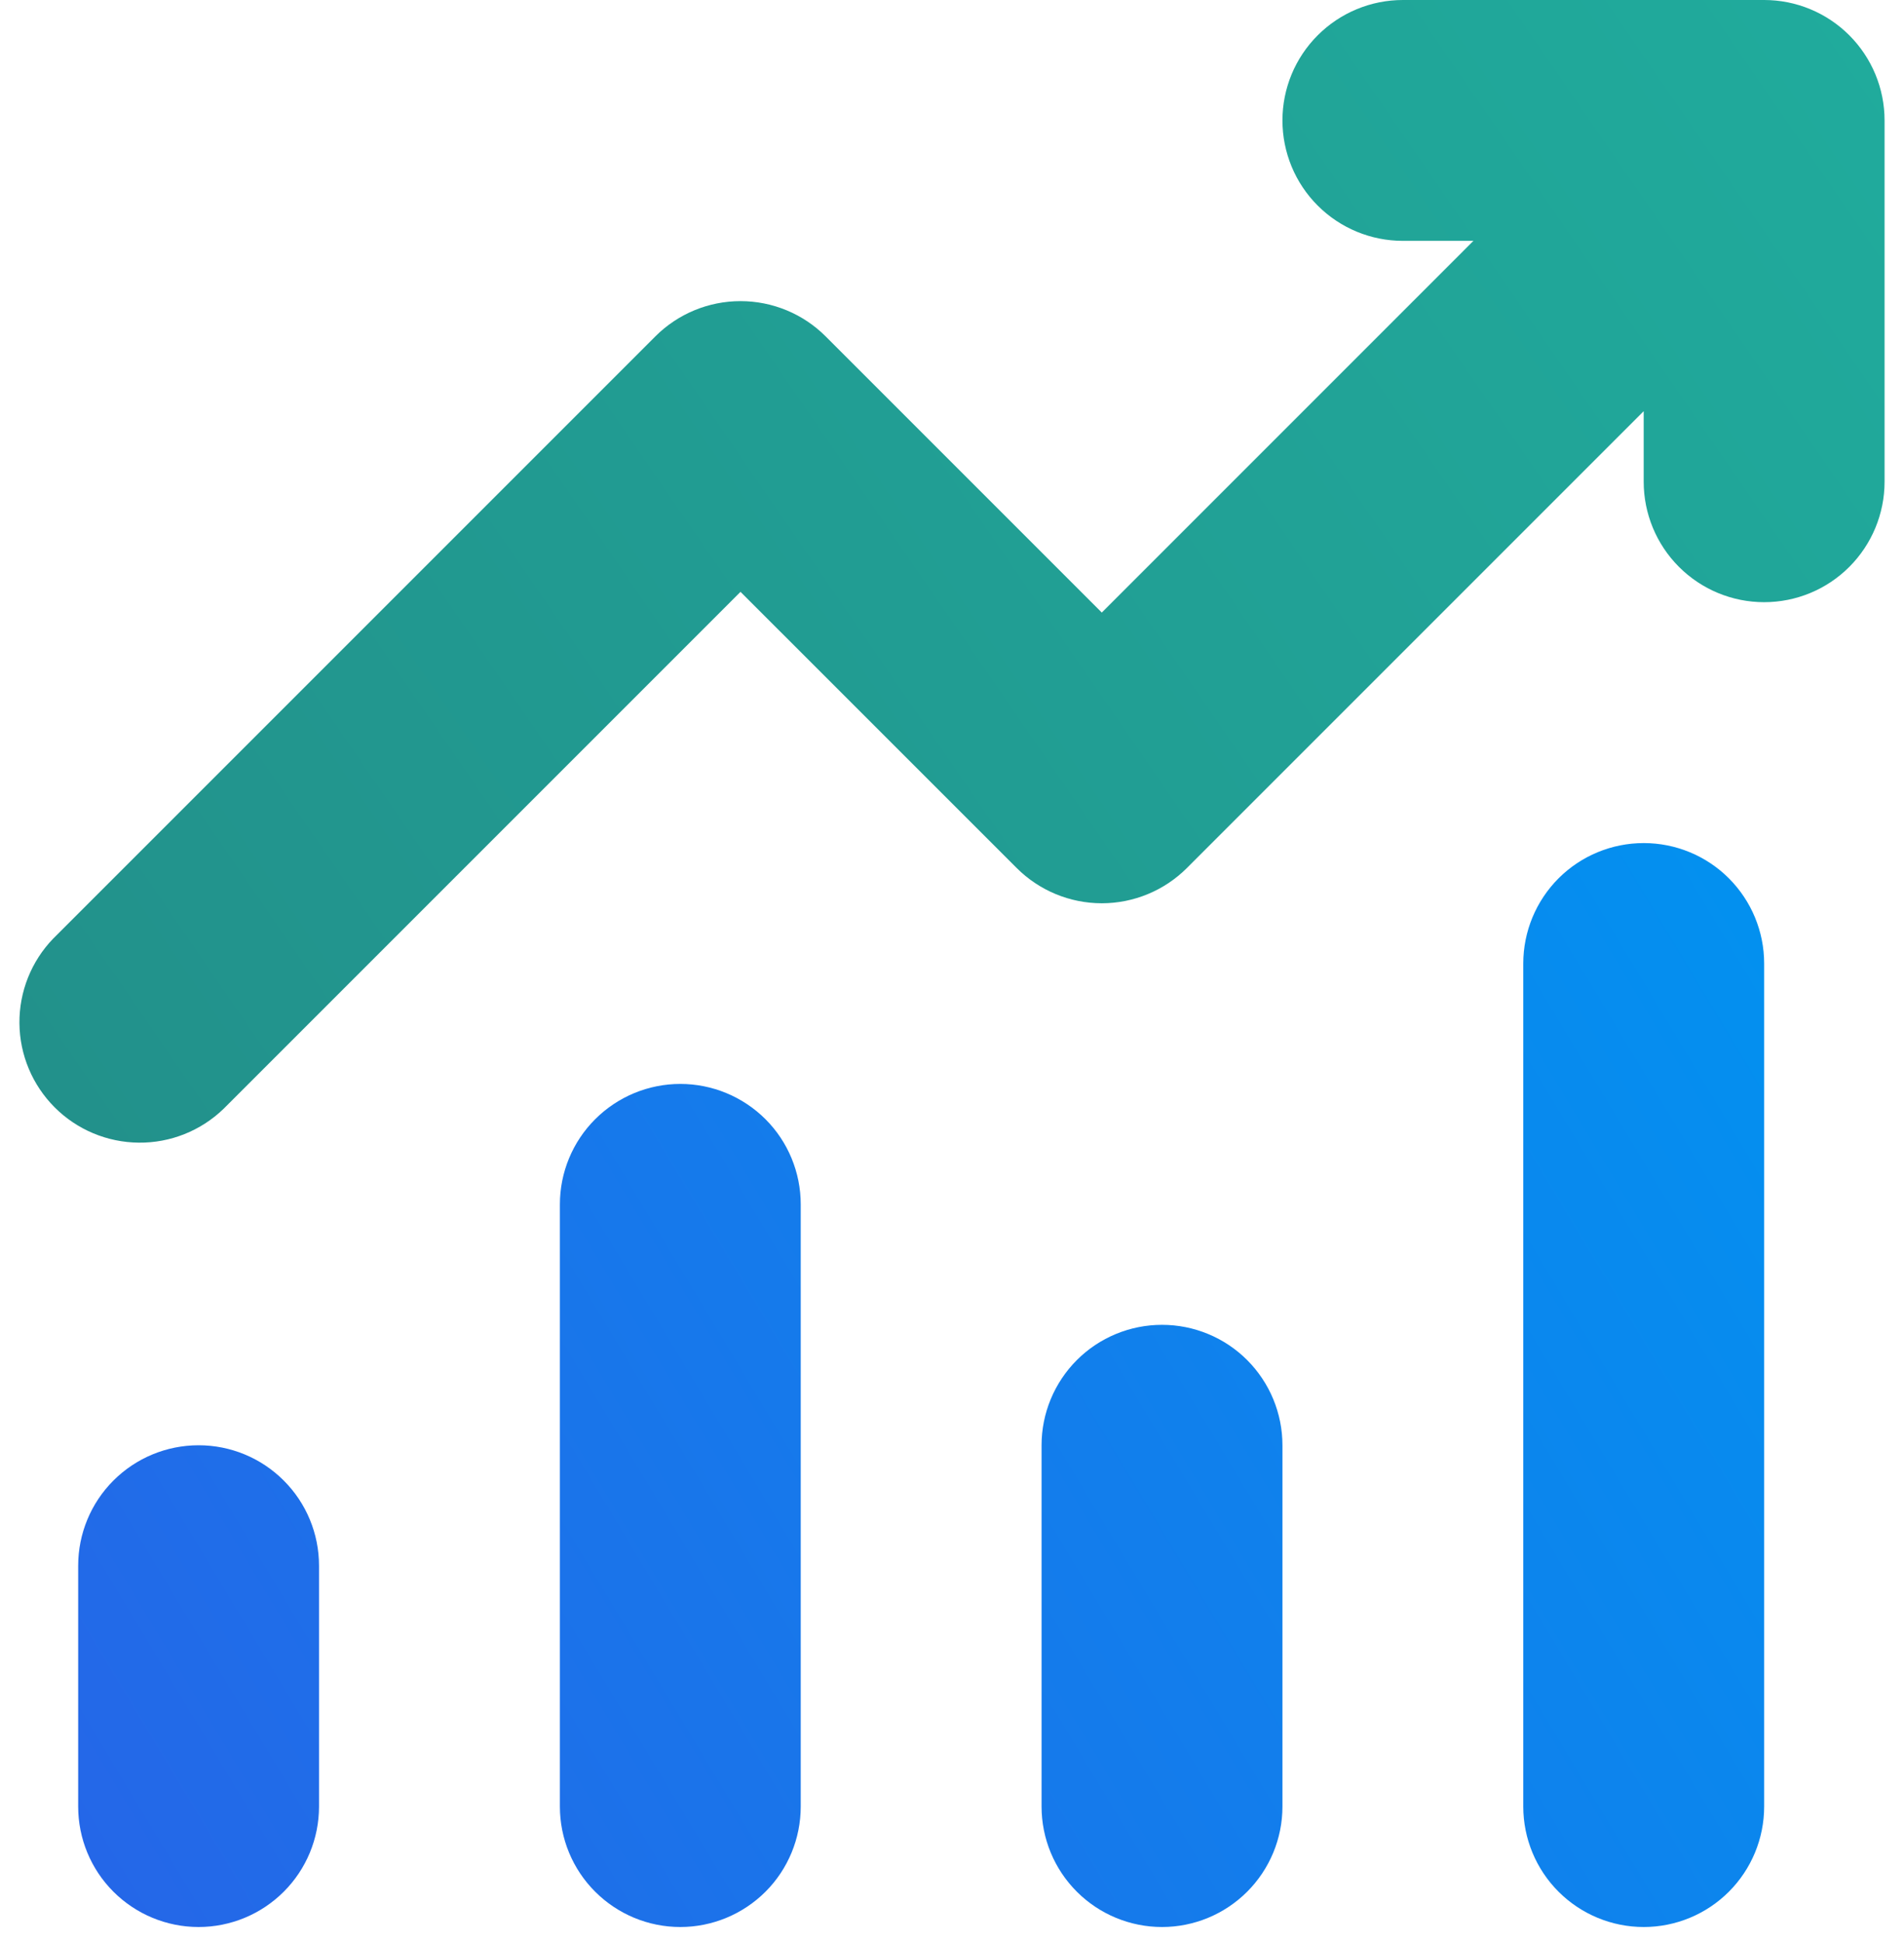
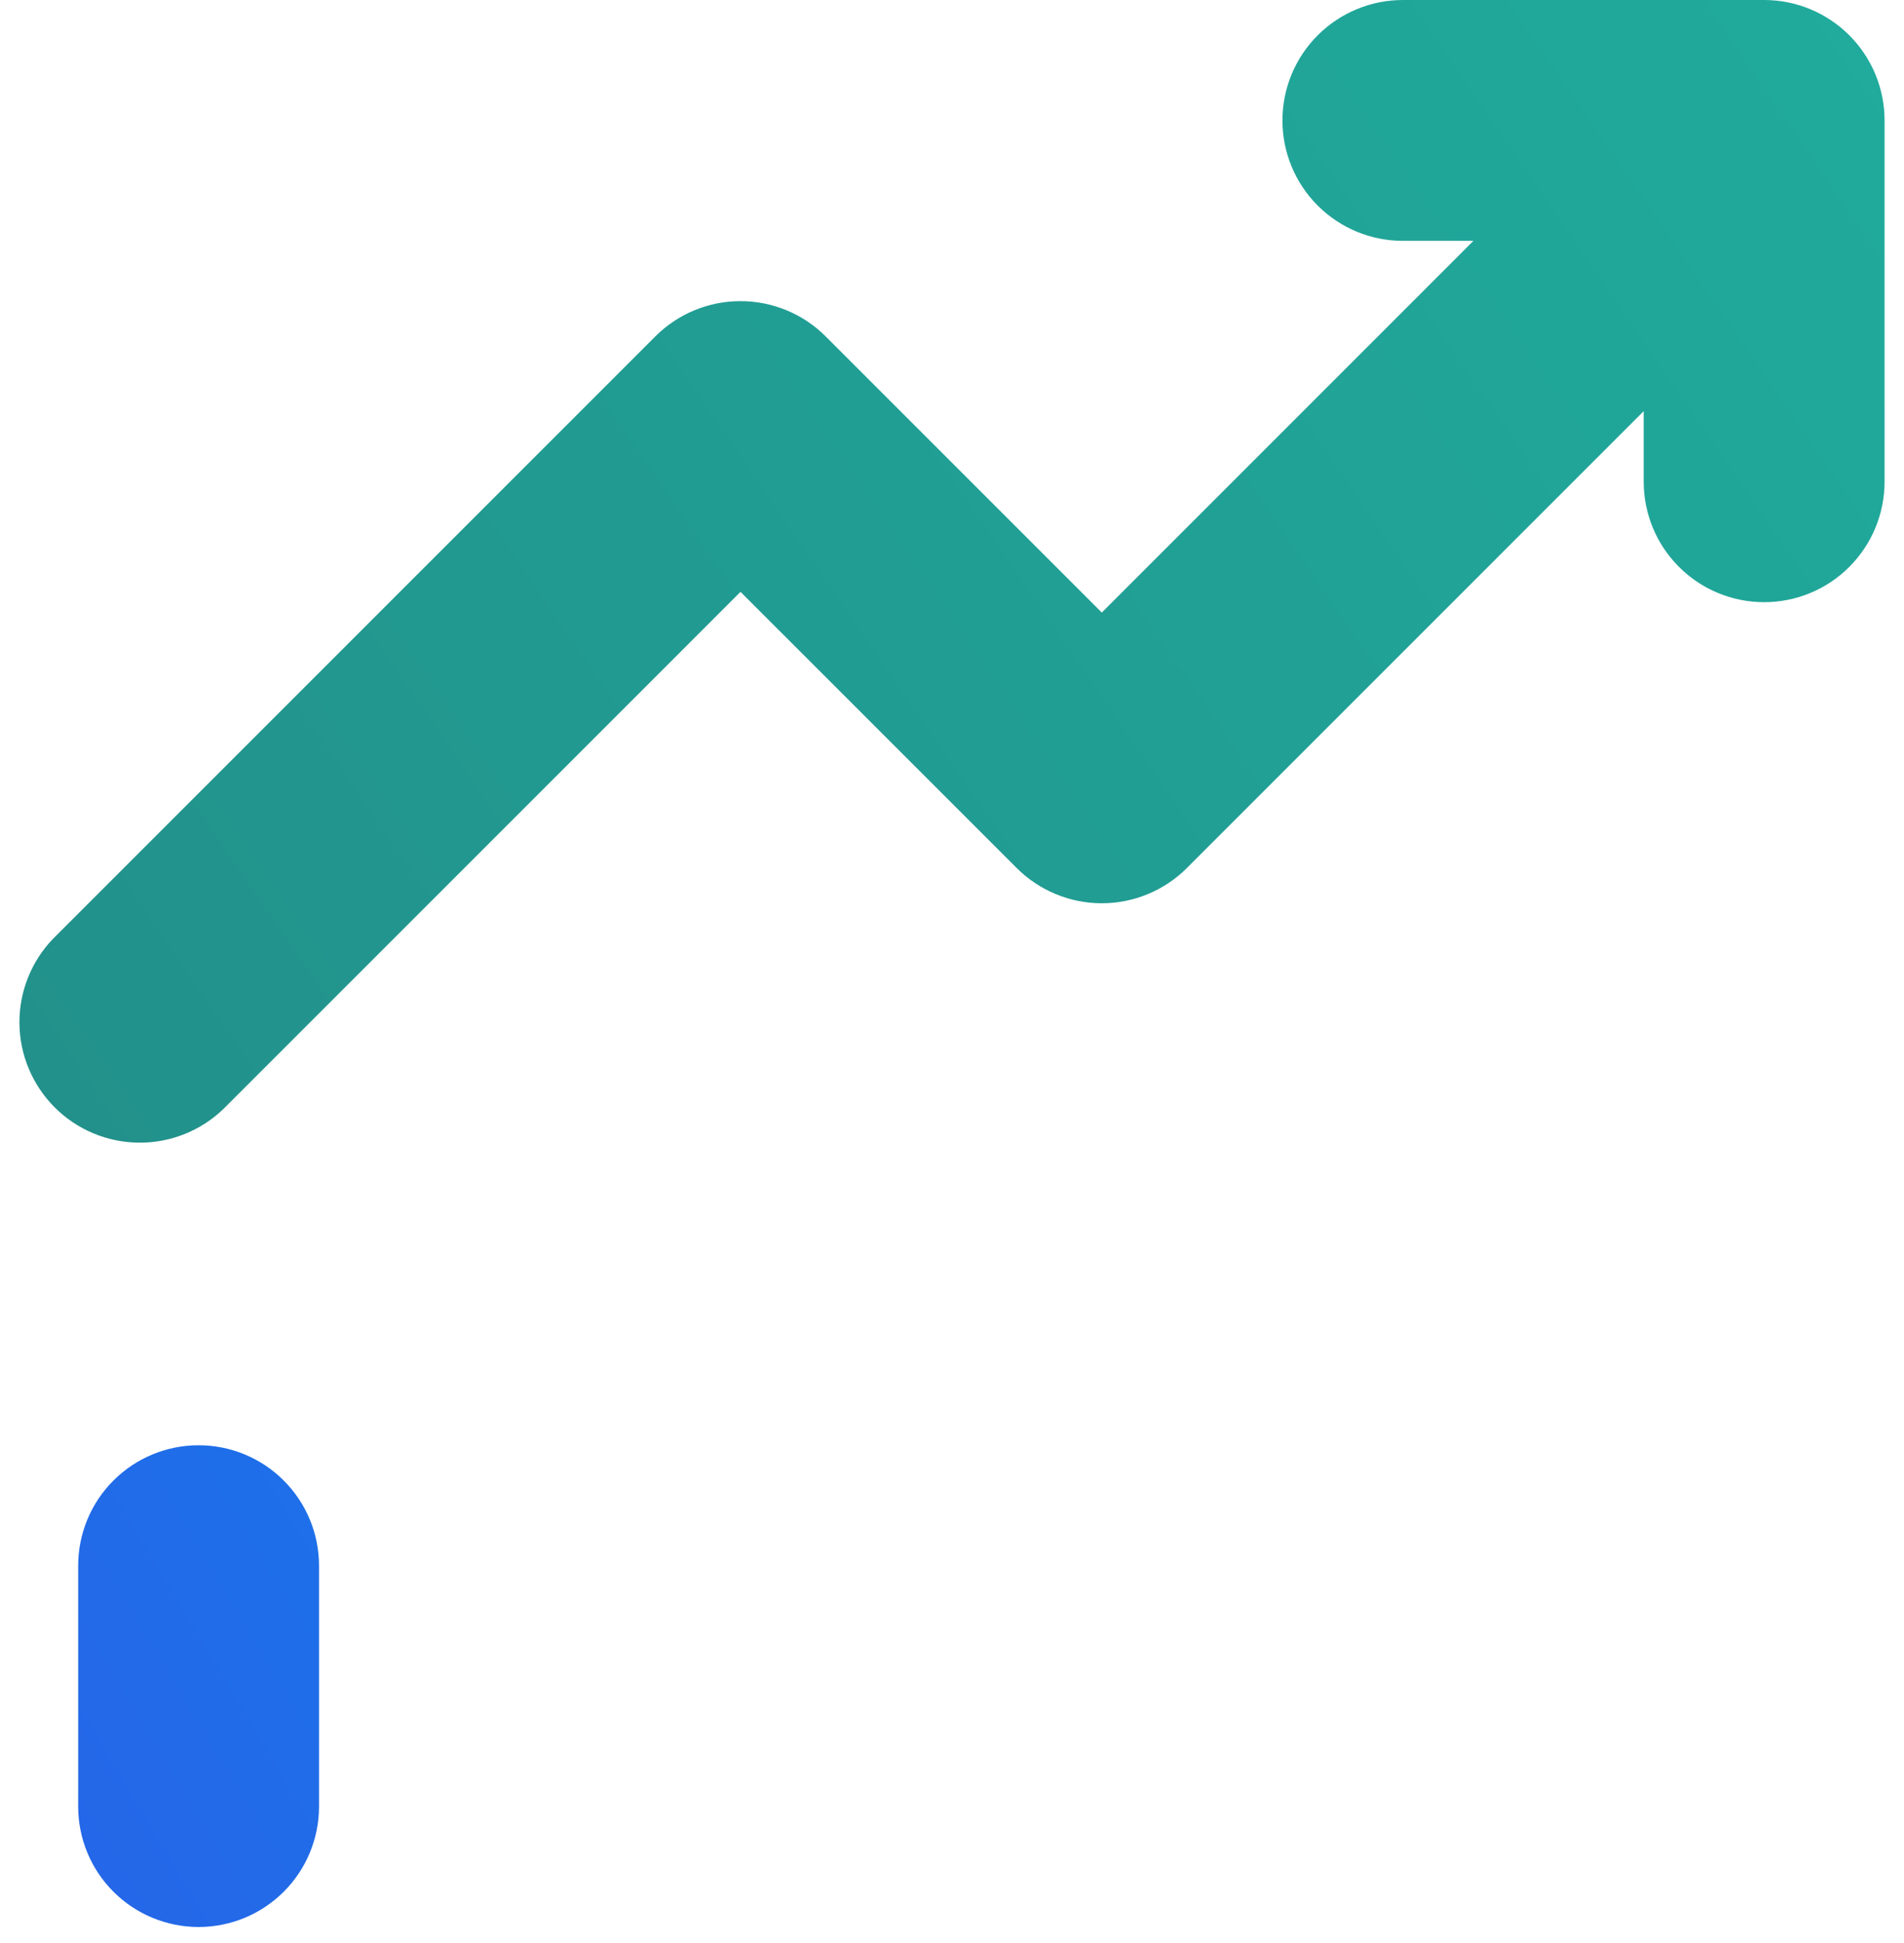
<svg xmlns="http://www.w3.org/2000/svg" width="49" height="50" viewBox="0 0 49 50" fill="none">
-   <path d="M45.401 24.794C45.401 23.972 45.074 23.184 44.493 22.602C43.912 22.021 43.124 21.695 42.302 21.695C41.48 21.695 40.691 22.021 40.11 22.602C39.529 23.184 39.202 23.972 39.202 24.794V46.489C39.202 47.31 39.529 48.099 40.11 48.68C40.691 49.261 41.48 49.588 42.302 49.588C43.124 49.588 43.912 49.261 44.493 48.68C45.074 48.099 45.401 47.31 45.401 46.489V24.794Z" fill="url(#paint0_linear_2001_106)" />
-   <path d="M20.607 30.992C20.607 30.171 20.281 29.382 19.7 28.801C19.118 28.22 18.33 27.893 17.508 27.893C16.686 27.893 15.898 28.22 15.317 28.801C14.735 29.382 14.409 30.171 14.409 30.992V46.489C14.409 47.31 14.735 48.099 15.317 48.68C15.898 49.261 16.686 49.588 17.508 49.588C18.33 49.588 19.118 49.261 19.7 48.68C20.281 48.099 20.607 47.31 20.607 46.489V30.992Z" fill="url(#paint1_linear_2001_106)" />
  <path d="M8.21 40.29C8.21 39.468 7.884 38.68 7.302 38.099C6.721 37.517 5.933 37.191 5.111 37.191C4.289 37.191 3.501 37.517 2.919 38.099C2.338 38.68 2.012 39.468 2.012 40.29V46.489C2.012 47.311 2.338 48.099 2.919 48.68C3.501 49.261 4.289 49.588 5.111 49.588C5.933 49.588 6.721 49.261 7.302 48.68C7.884 48.099 8.21 47.311 8.21 46.489V40.29Z" fill="url(#paint2_linear_2001_106)" />
-   <path d="M29.905 34.092C30.727 34.092 31.515 34.418 32.096 34.999C32.677 35.581 33.004 36.369 33.004 37.191V46.489C33.004 47.311 32.677 48.099 32.096 48.68C31.515 49.261 30.727 49.588 29.905 49.588C29.083 49.588 28.294 49.261 27.713 48.68C27.132 48.099 26.805 47.311 26.805 46.489V37.191C26.805 36.369 27.132 35.581 27.713 34.999C28.294 34.418 29.083 34.092 29.905 34.092Z" fill="url(#paint3_linear_2001_106)" />
  <path fill-rule="evenodd" clip-rule="evenodd" d="M36.103 6.198C35.281 6.198 34.493 5.872 33.912 5.291C33.33 4.71 33.004 3.921 33.004 3.099C33.004 2.277 33.33 1.489 33.912 0.908C34.493 0.327 35.281 0 36.103 0H45.401C46.223 0 47.011 0.327 47.592 0.908C48.173 1.489 48.5 2.277 48.5 3.099V12.397C48.5 13.219 48.173 14.007 47.592 14.588C47.011 15.17 46.223 15.496 45.401 15.496C44.579 15.496 43.791 15.17 43.209 14.588C42.628 14.007 42.301 13.219 42.301 12.397V10.581L30.546 22.336C29.965 22.917 29.177 23.244 28.355 23.244C27.533 23.244 26.745 22.917 26.164 22.336L19.057 15.23L5.752 28.535C5.168 29.099 4.385 29.412 3.572 29.404C2.76 29.397 1.982 29.072 1.408 28.497C0.833 27.922 0.507 27.145 0.5 26.332C0.493 25.52 0.805 24.737 1.37 24.152L16.866 8.656C17.447 8.075 18.235 7.749 19.057 7.749C19.879 7.749 20.667 8.075 21.248 8.656L28.355 15.763L37.919 6.198H36.103Z" fill="url(#paint4_linear_2001_106)" />
  <defs>
    <linearGradient id="paint0_linear_2001_106" x1="48.23" y1="20.086" x2="-0.821" y2="49.588" gradientUnits="userSpaceOnUse">
      <stop stop-color="#0094F0" />
      <stop offset="1" stop-color="#2764E7" />
    </linearGradient>
    <linearGradient id="paint1_linear_2001_106" x1="48.231" y1="20.086" x2="-0.821" y2="49.588" gradientUnits="userSpaceOnUse">
      <stop stop-color="#0094F0" />
      <stop offset="1" stop-color="#2764E7" />
    </linearGradient>
    <linearGradient id="paint2_linear_2001_106" x1="48.231" y1="20.086" x2="-0.821" y2="49.588" gradientUnits="userSpaceOnUse">
      <stop stop-color="#0094F0" />
      <stop offset="1" stop-color="#2764E7" />
    </linearGradient>
    <linearGradient id="paint3_linear_2001_106" x1="48.23" y1="20.086" x2="-0.821" y2="49.588" gradientUnits="userSpaceOnUse">
      <stop stop-color="#0094F0" />
      <stop offset="1" stop-color="#2764E7" />
    </linearGradient>
    <linearGradient id="paint4_linear_2001_106" x1="2.151" y1="29.443" x2="48.5" y2="-2.424" gradientUnits="userSpaceOnUse">
      <stop stop-color="#22918B" />
      <stop offset="1" stop-color="#20AC9D" />
    </linearGradient>
  </defs>
</svg>